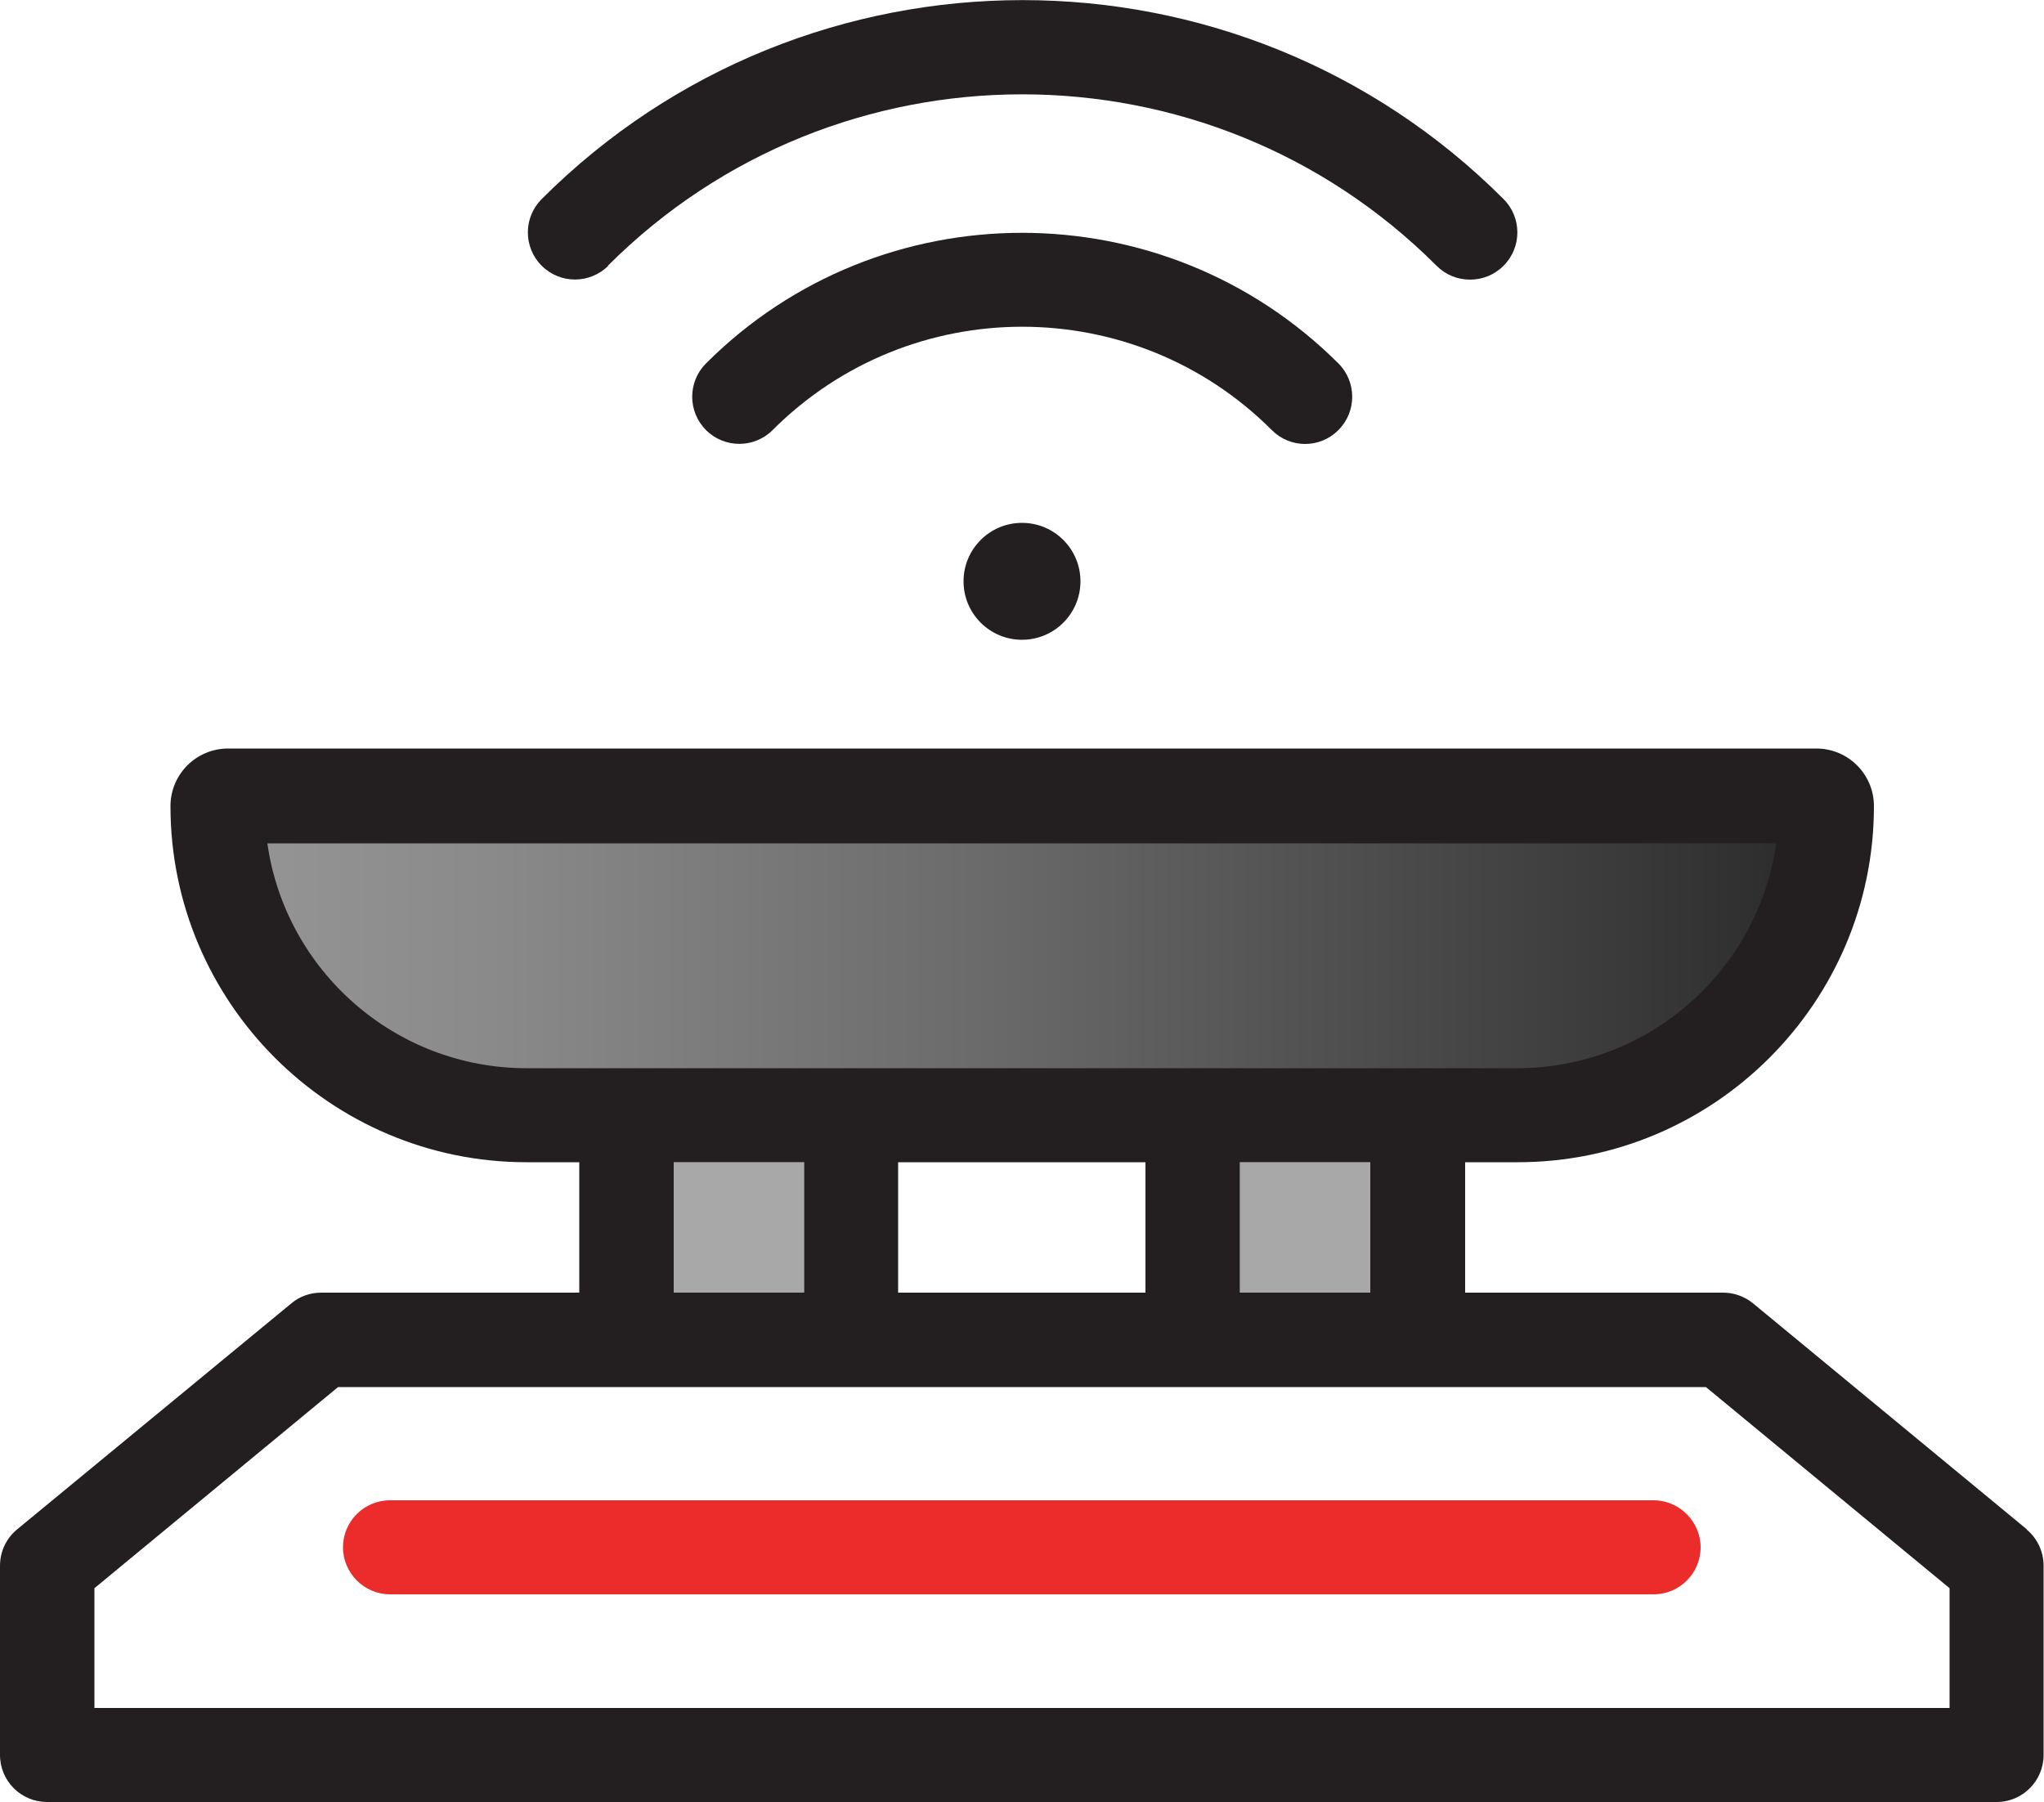
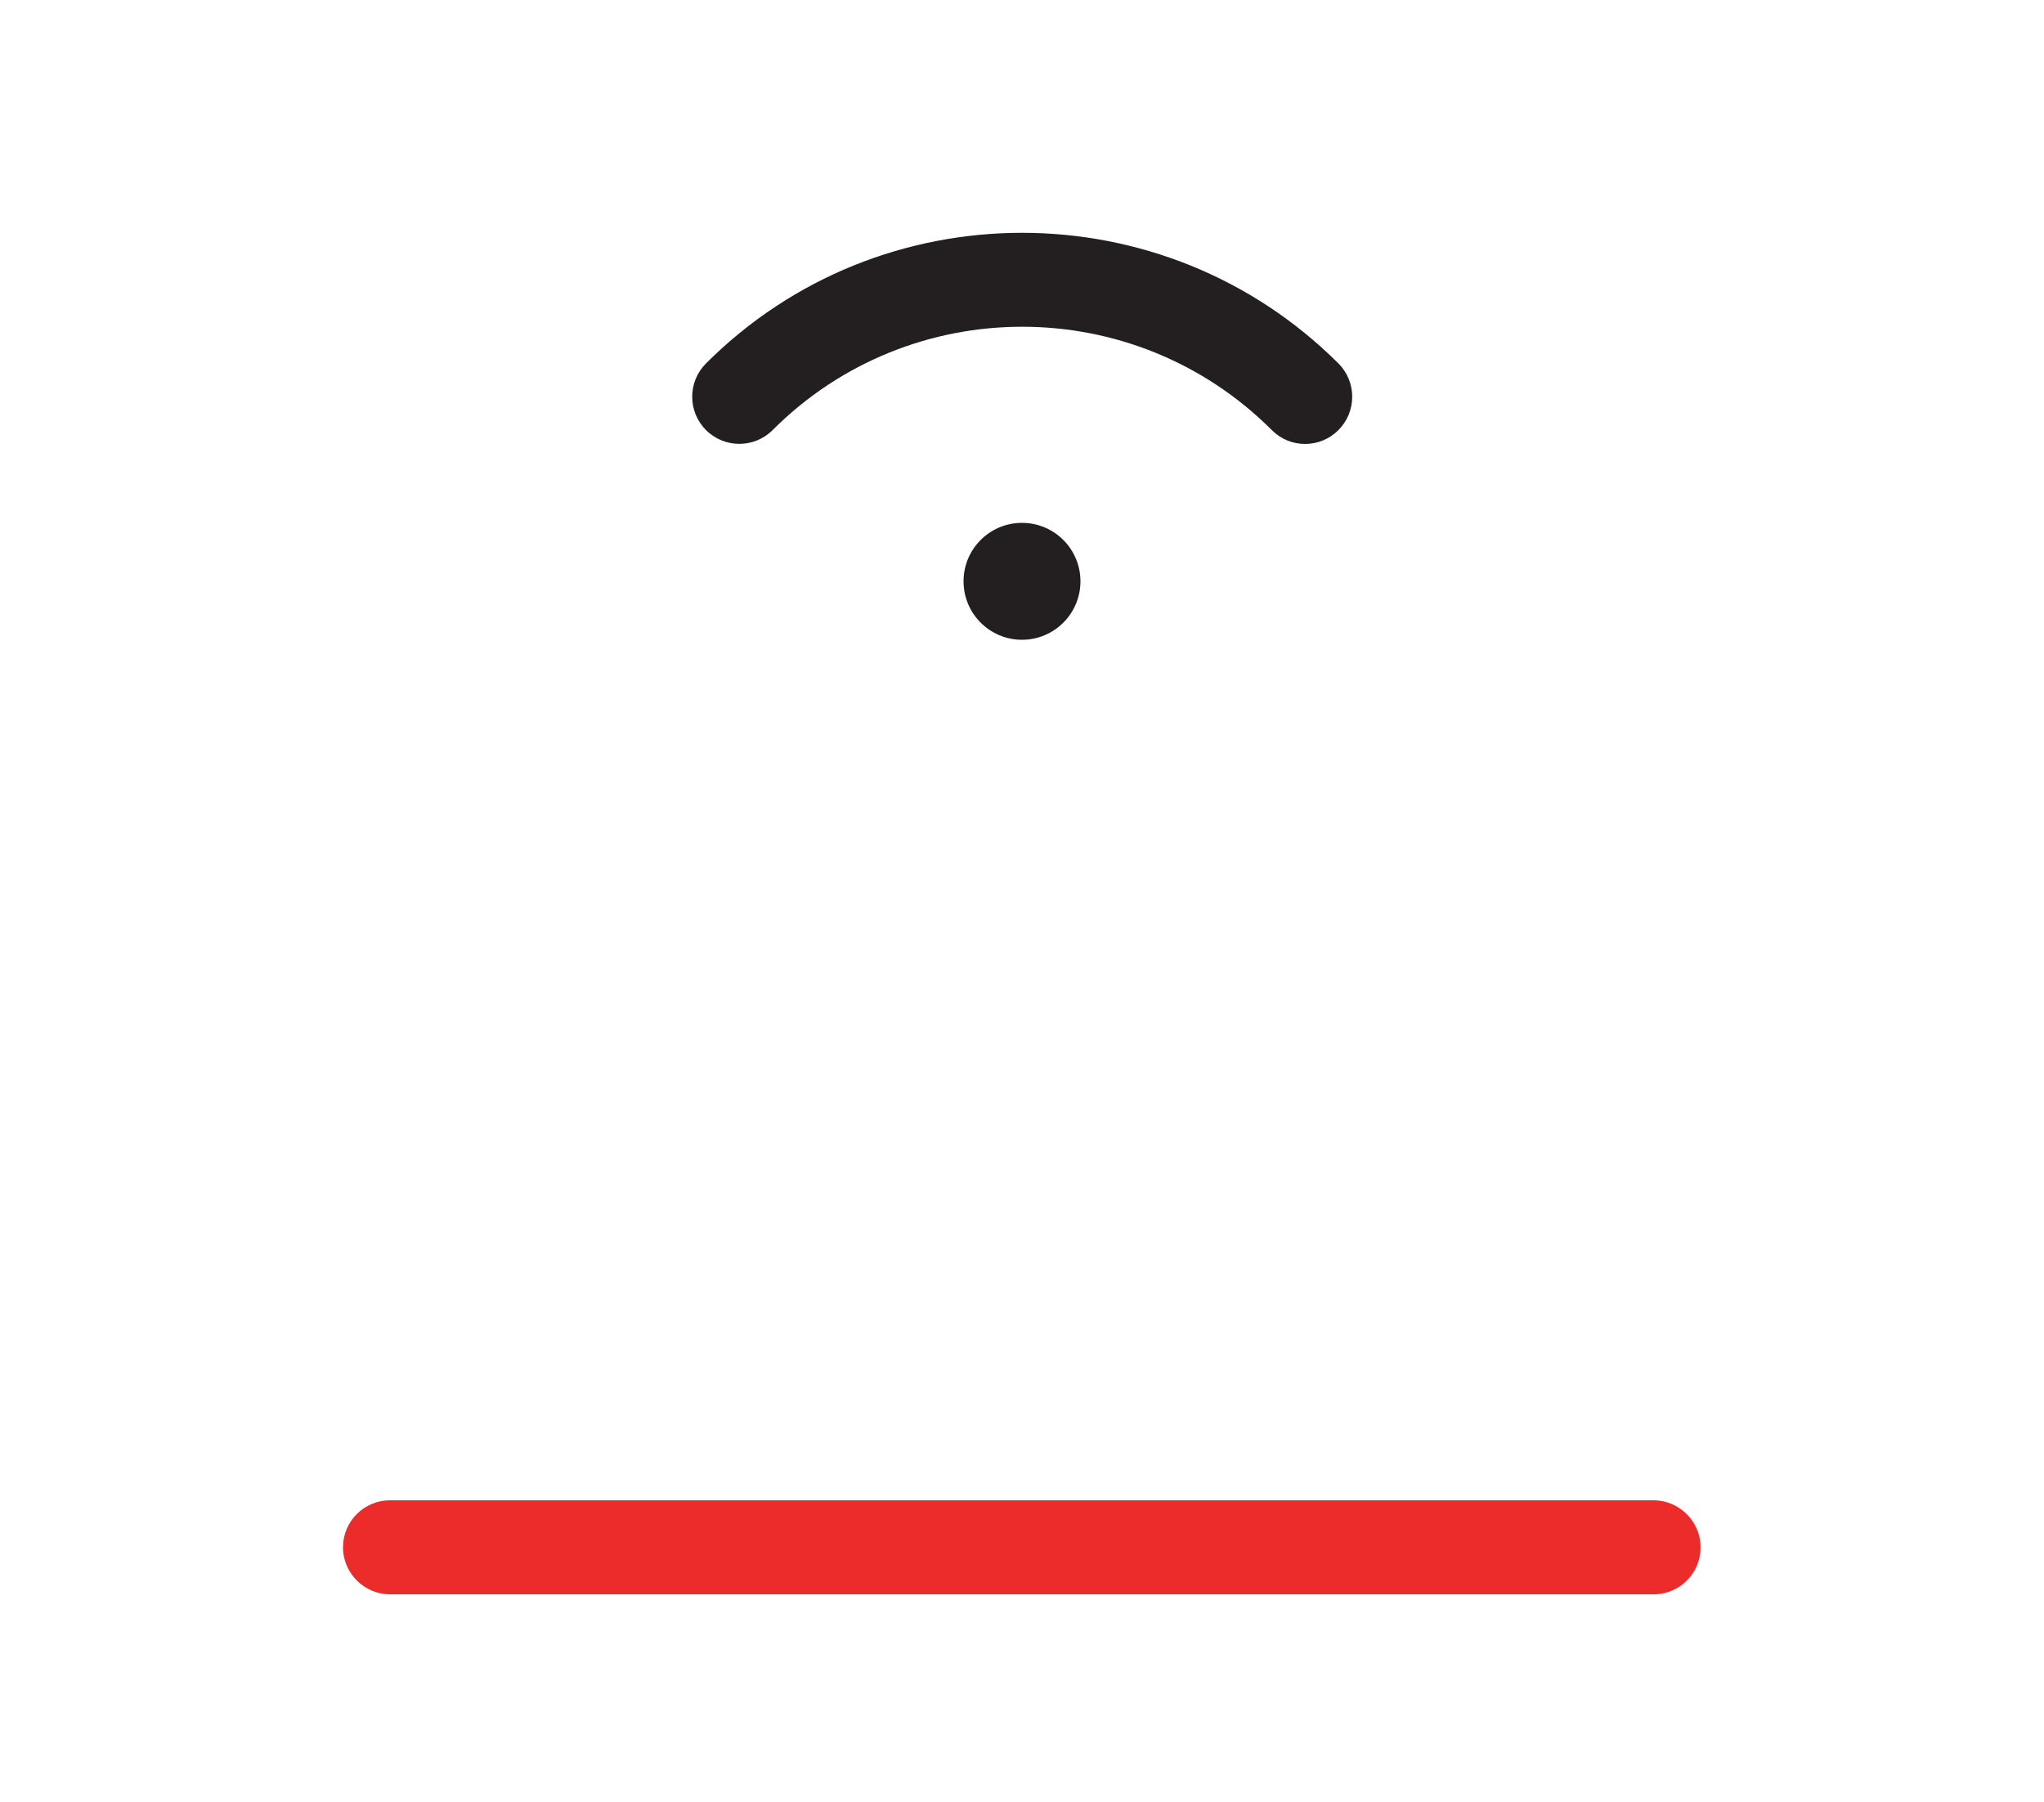
<svg xmlns="http://www.w3.org/2000/svg" id="Layer_2" data-name="Layer 2" viewBox="0 0 50 44.09">
  <defs>
    <style>
      .cls-1 {
        fill: #ec2b2b;
      }

      .cls-2 {
        fill: #231f20;
      }

      .cls-3 {
        fill: #a8a8a8;
      }

      .cls-4 {
        fill: url(#linear-gradient);
      }
    </style>
    <linearGradient id="linear-gradient" x1="5.21" y1="23.51" x2="44.84" y2="23.51" gradientUnits="userSpaceOnUse">
      <stop offset="0" stop-color="#969696" />
      <stop offset=".17" stop-color="#8a8a8a" />
      <stop offset=".47" stop-color="#6b6b6b" />
      <stop offset=".87" stop-color="#3a3a3a" />
      <stop offset="1" stop-color="#292929" />
    </linearGradient>
  </defs>
  <g id="Layer_1-2" data-name="Layer 1">
    <g>
-       <rect class="cls-3" x="16.48" y="28.43" width="3.19" height="3.19" />
-       <rect class="cls-3" x="30.33" y="28.43" width="3.19" height="3.21" />
-       <path class="cls-4" d="M5.21,19.28h39.62c0,4.66-3.79,8.45-8.45,8.45H13.67c-4.66,0-8.45-3.79-8.45-8.45h0Z" />
-       <path class="cls-2" d="M49.58,37.41l-6.7-5.53c-.21-.17-.47-.26-.73-.26h-6.31v-3.19h1.29c4.8,0,8.71-3.91,8.71-8.71,0-.78-.63-1.41-1.41-1.41H5.58c-.78,0-1.41.63-1.41,1.41,0,4.8,3.91,8.71,8.71,8.71h1.29v3.19h-6.31c-.27,0-.53.09-.73.26L.42,37.41c-.27.22-.42.55-.42.89v4.63c0,.64.52,1.15,1.15,1.15h47.69c.64,0,1.15-.52,1.15-1.15v-4.63c0-.34-.15-.67-.42-.89ZM33.52,31.62h-3.19v-3.19h3.19v3.19ZM21.97,31.62v-3.19h6.05v3.19h-6.05ZM6.54,20.63h36.91c-.44,3.1-3.11,5.5-6.34,5.5H12.88c-3.22,0-5.9-2.39-6.34-5.5ZM16.48,28.43h3.19v3.19h-3.19v-3.19ZM47.69,41.78H2.31v-2.93l5.96-4.92h33.46l5.96,4.92v2.93Z" />
      <path class="cls-2" d="M31.92,10.86c.3,0,.59-.11.82-.34.45-.45.45-1.18,0-1.63-4.27-4.26-11.21-4.26-15.47,0-.45.45-.45,1.18,0,1.63.45.45,1.18.45,1.63,0,3.37-3.37,8.84-3.37,12.21,0,.23.23.52.34.82.34Z" />
-       <path class="cls-2" d="M14.87,6.5c5.59-5.59,14.68-5.59,20.27,0,.23.23.52.34.82.34s.59-.11.82-.34c.45-.45.45-1.18,0-1.63-6.49-6.49-17.04-6.49-23.53,0-.45.45-.45,1.18,0,1.63.45.45,1.18.45,1.63,0Z" />
      <circle class="cls-2" cx="25" cy="14.22" r="1.43" />
      <path class="cls-1" d="M40.46,36.7H9.54c-.64,0-1.15.52-1.15,1.15s.52,1.15,1.15,1.15h30.91c.64,0,1.15-.52,1.15-1.15s-.52-1.15-1.15-1.15Z" />
    </g>
  </g>
</svg>